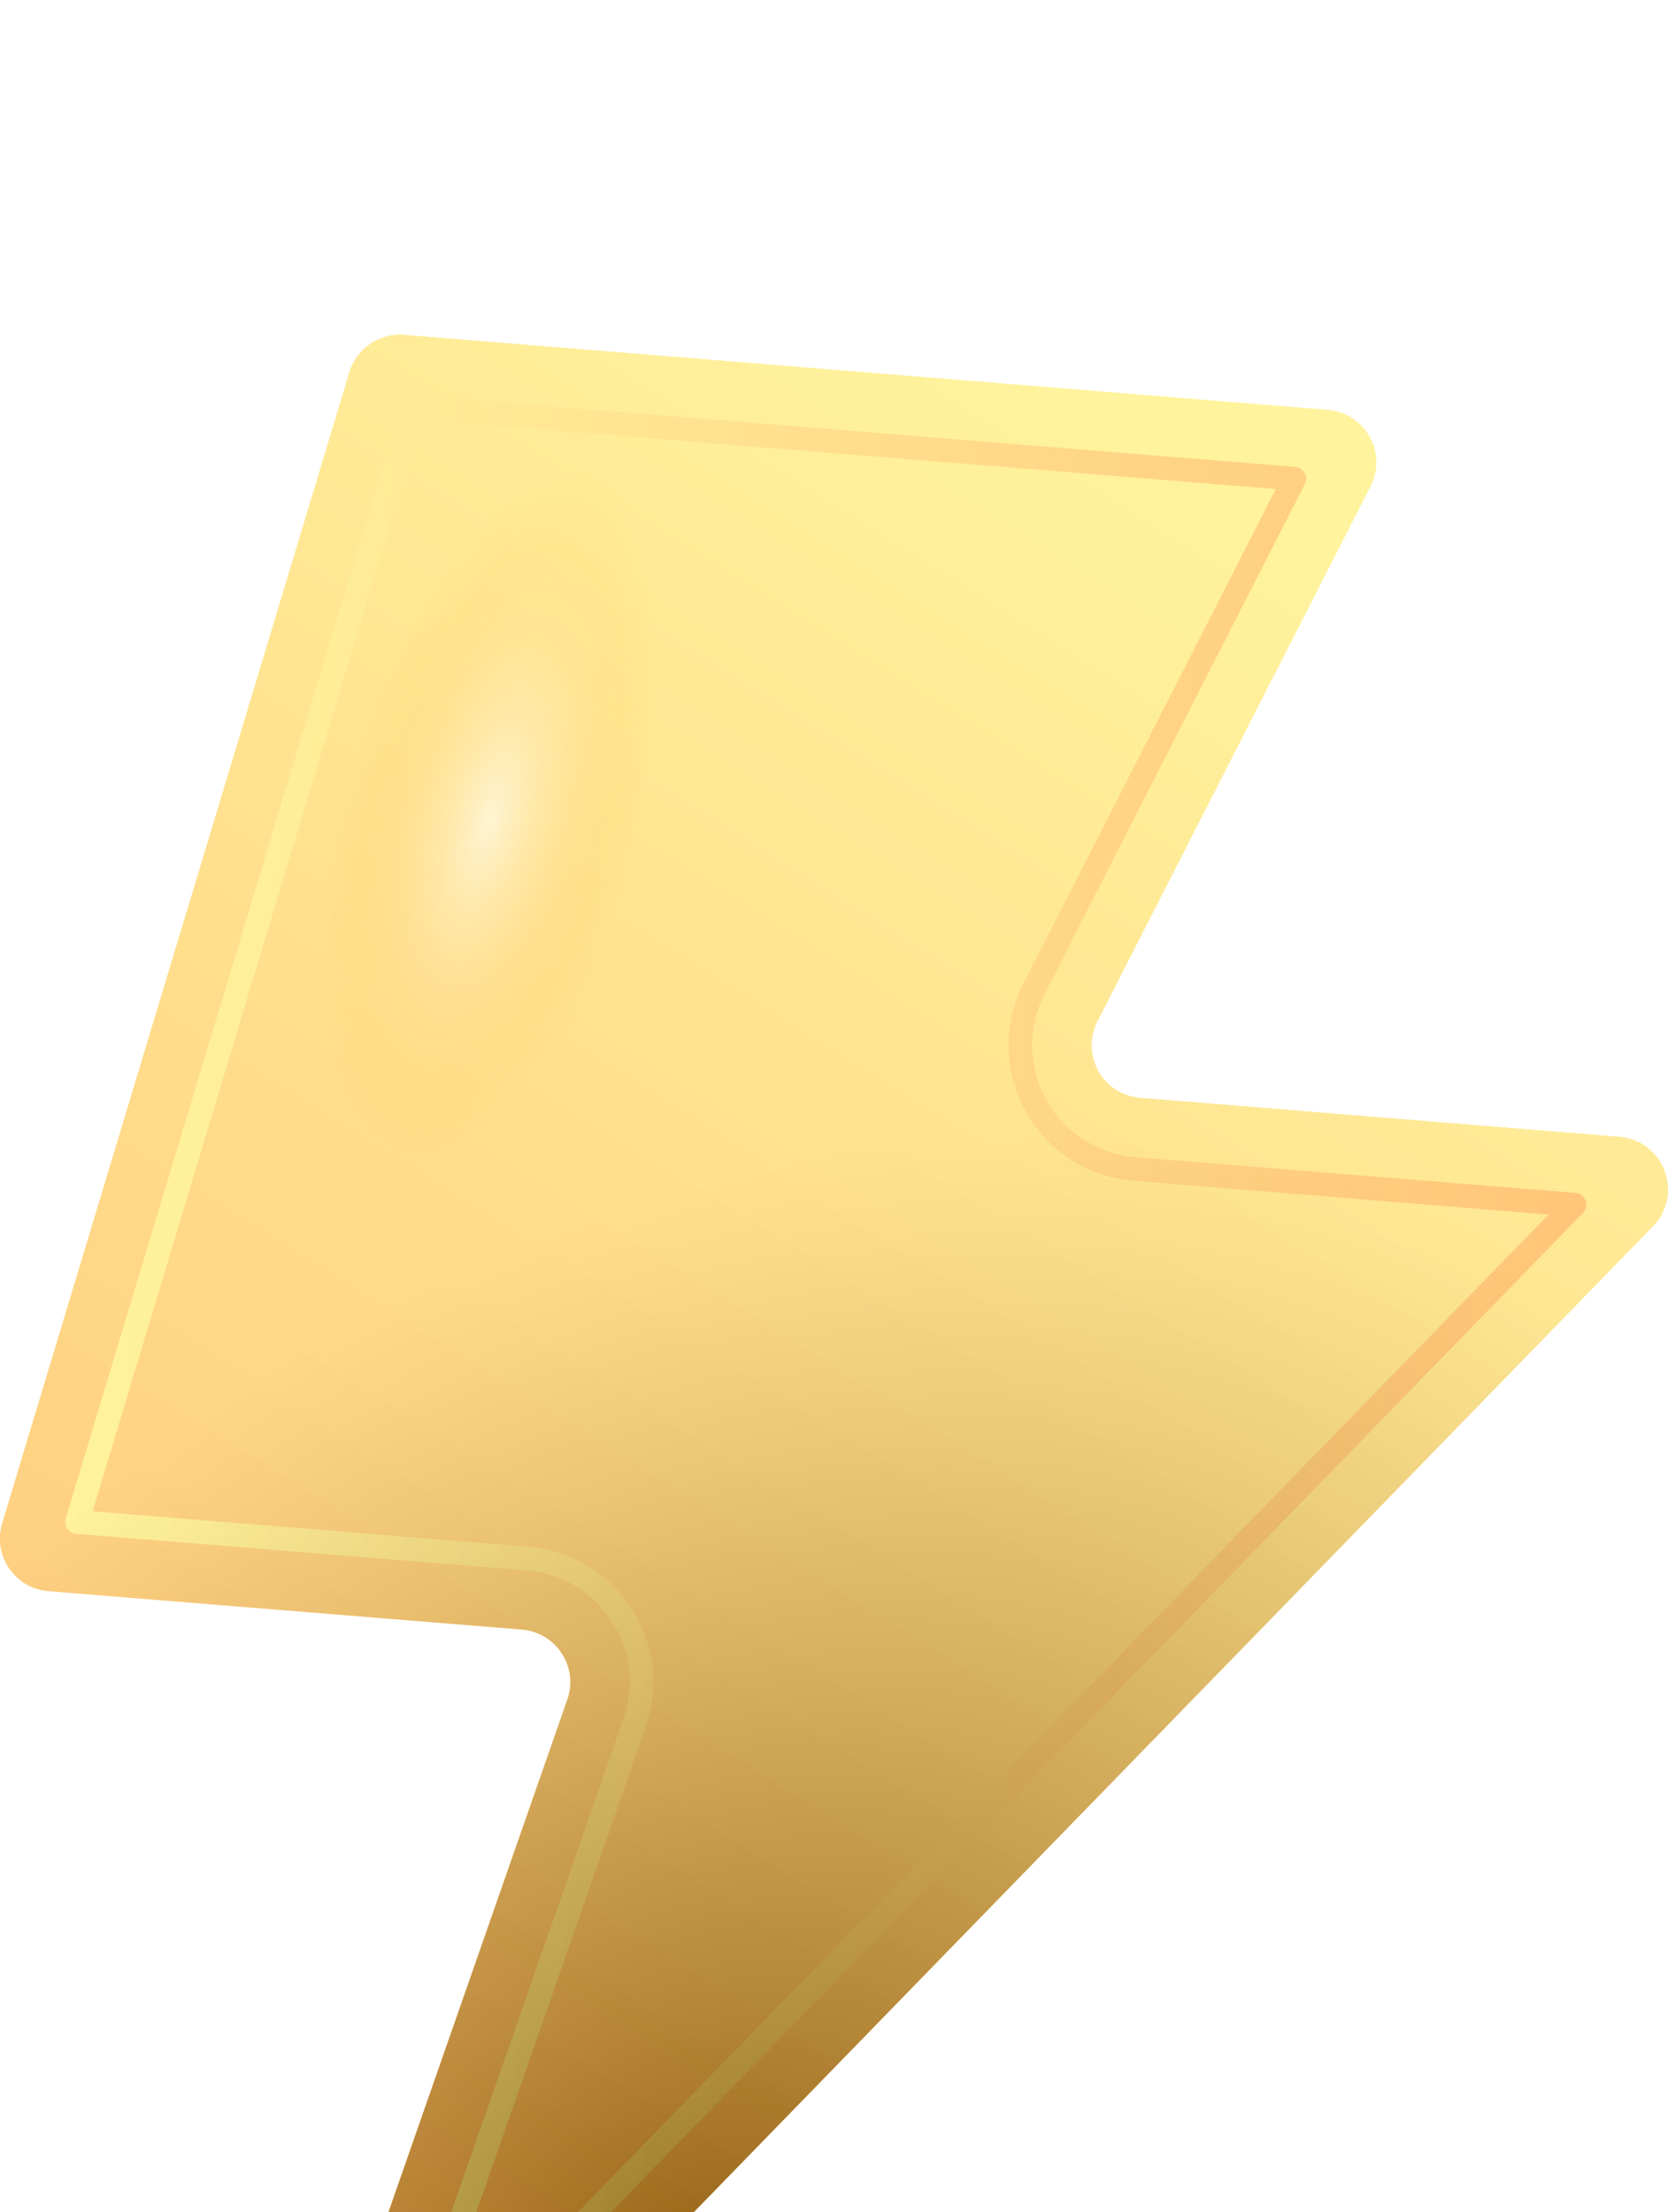
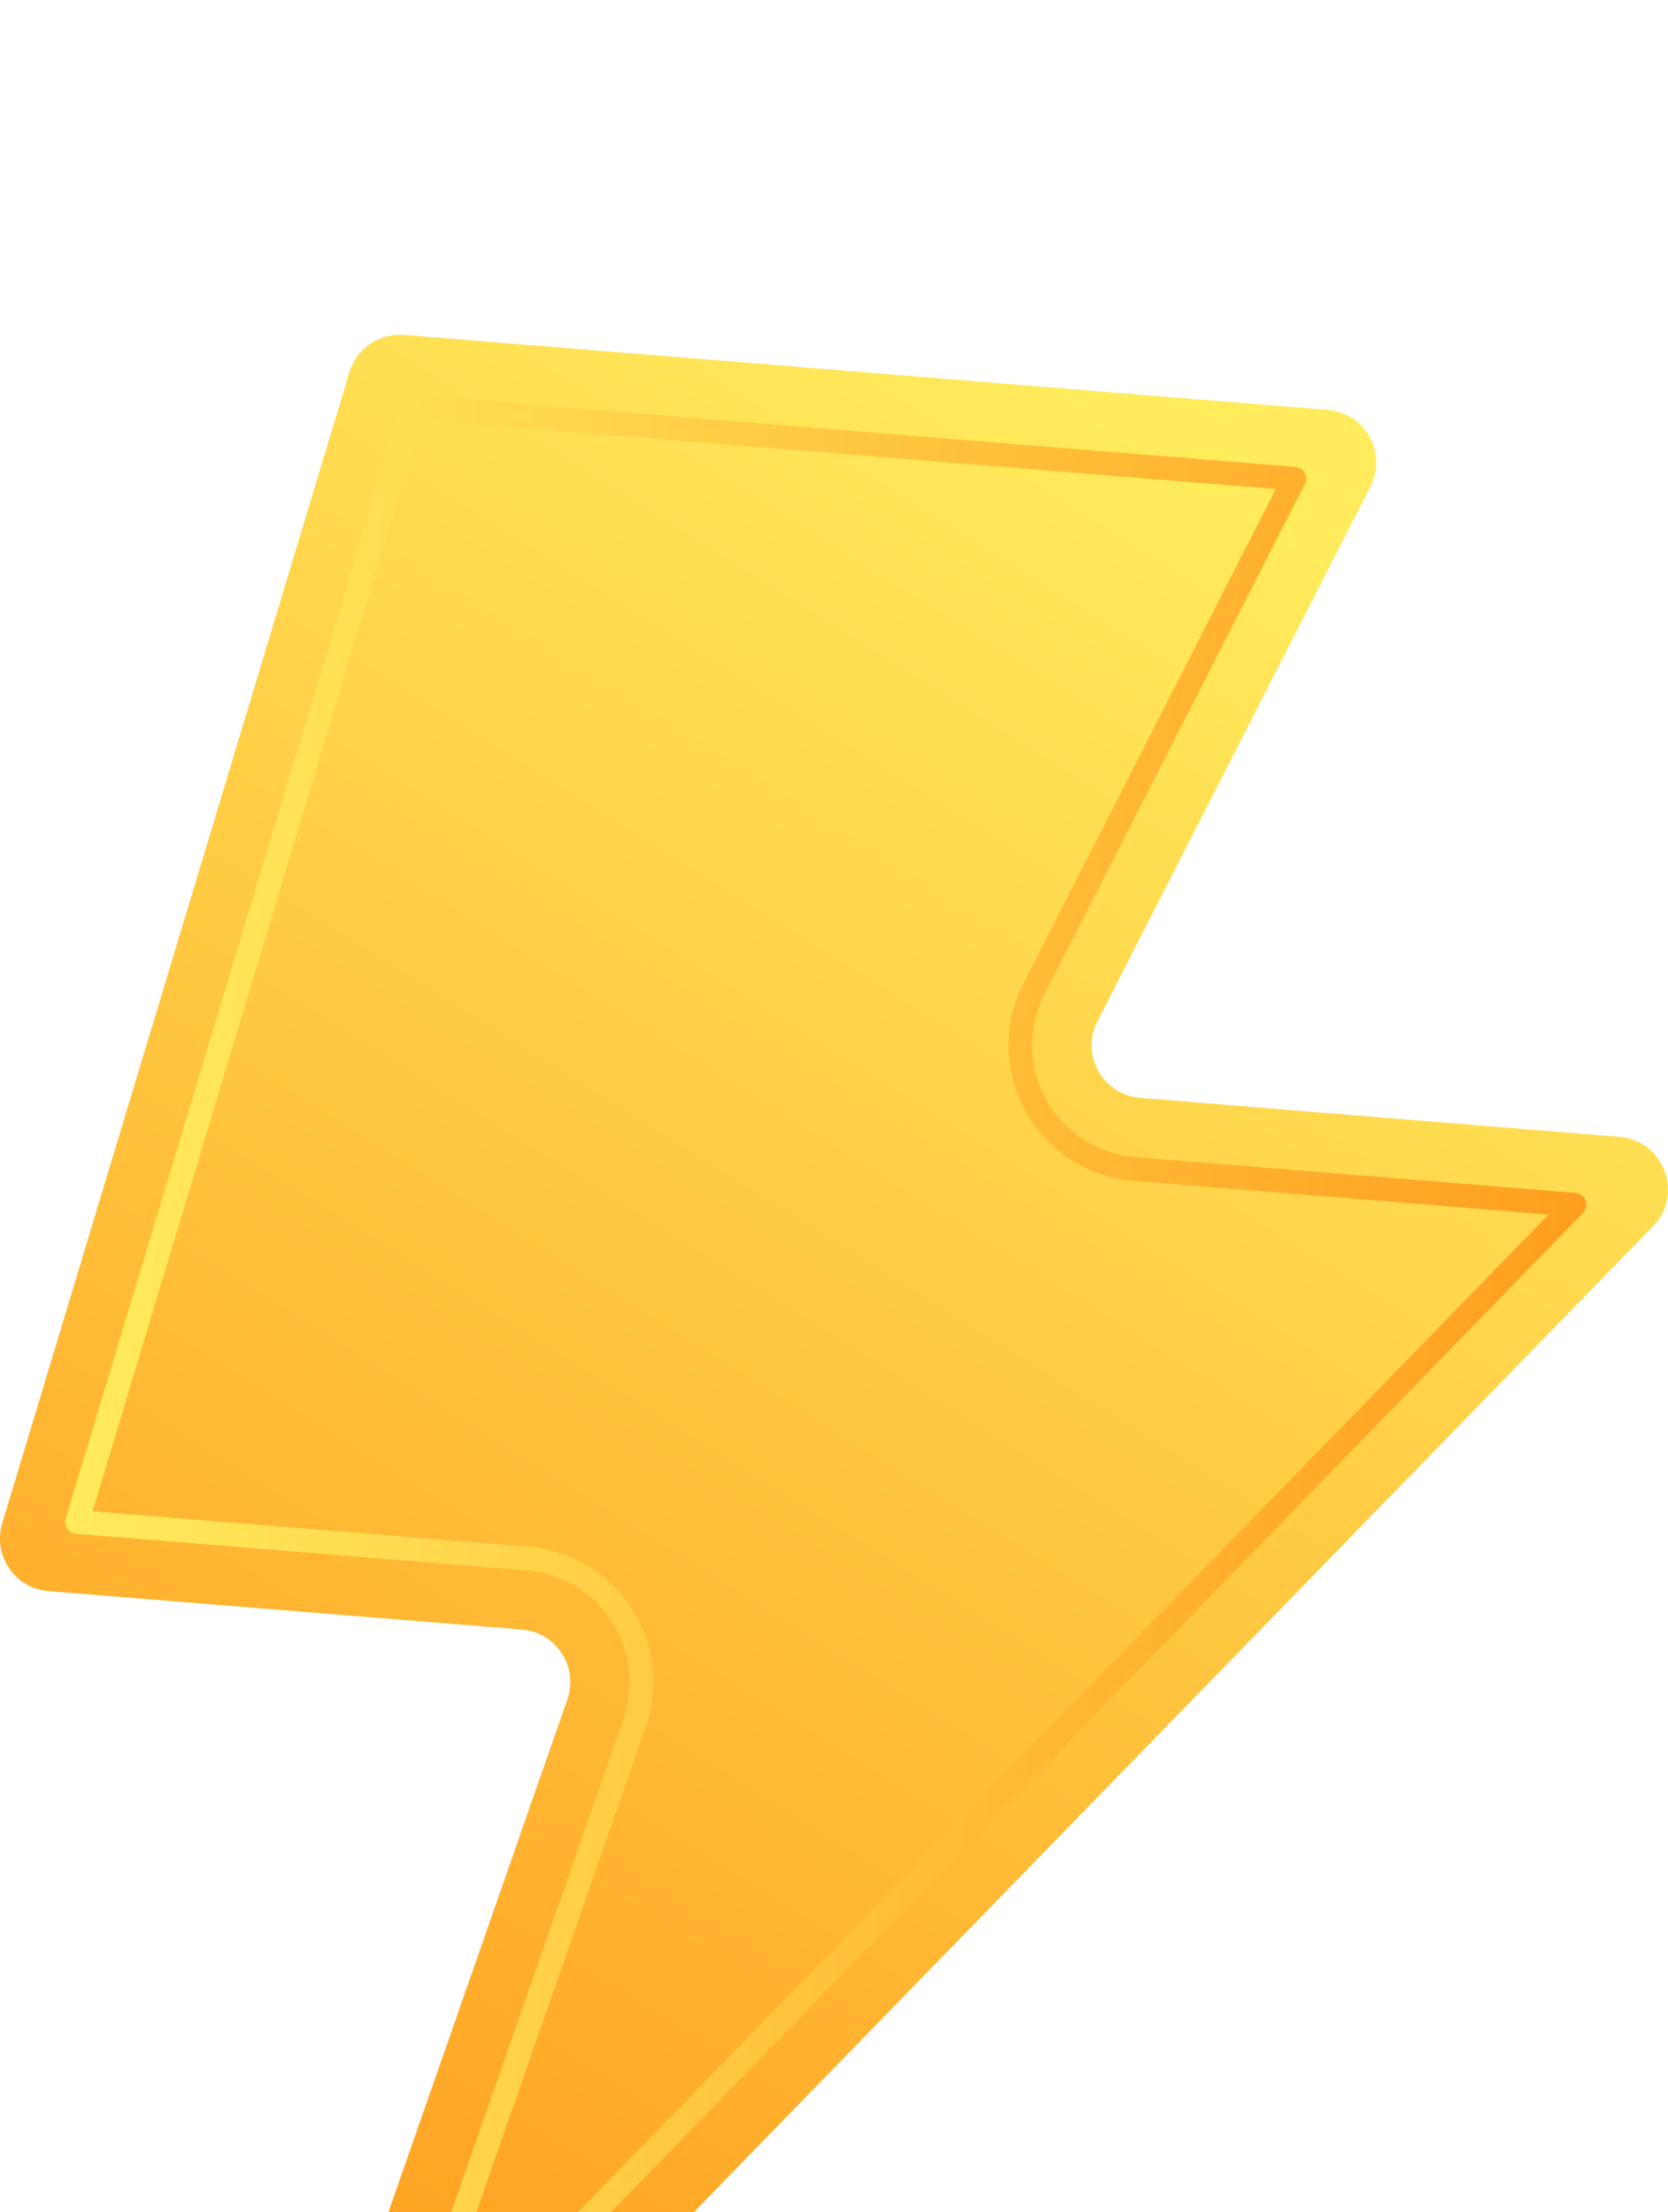
<svg xmlns="http://www.w3.org/2000/svg" xmlns:xlink="http://www.w3.org/1999/xlink" viewBox="0 0 118.54 157.15">
  <defs>
    <style>
      .cls-1 {
        fill: url(#Degradado_sin_nombre_124);
        opacity: .6;
      }

      .cls-1, .cls-2, .cls-3, .cls-4 {
        stroke-width: 0px;
      }

      .cls-2 {
        fill: url(#Nueva_muestra_de_degradado_1-2);
      }

      .cls-5 {
        isolation: isolate;
      }

      .cls-6 {
        filter: url(#drop-shadow-1);
      }

      .cls-3 {
        fill: url(#Nueva_muestra_de_degradado_1);
      }

      .cls-4 {
        fill: url(#Degradado_sin_nombre_5);
        mix-blend-mode: multiply;
        opacity: .4;
      }
    </style>
    <filter id="drop-shadow-1" filterUnits="userSpaceOnUse">
      <feOffset dx="0" dy="23.78" />
      <feGaussianBlur result="blur" stdDeviation="11.89" />
      <feFlood flood-color="#000" flood-opacity=".4" />
      <feComposite in2="blur" operator="in" />
      <feComposite in="SourceGraphic" />
    </filter>
    <linearGradient id="Nueva_muestra_de_degradado_1" data-name="Nueva muestra de degradado 1" x1="36.31" y1="-120.27" x2="-30.86" y2="9.81" gradientTransform="translate(39.49 127.02) rotate(4.65)" gradientUnits="userSpaceOnUse">
      <stop offset="0" stop-color="#ffeb5c" />
      <stop offset="1" stop-color="#ff9e1f" />
    </linearGradient>
    <linearGradient id="Nueva_muestra_de_degradado_1-2" data-name="Nueva muestra de degradado 1" x1="-38.21" y1="-49.28" x2="67.73" y2="-49.28" xlink:href="#Nueva_muestra_de_degradado_1" />
    <radialGradient id="Degradado_sin_nombre_5" data-name="Degradado sin nombre 5" cx="10.45" cy="9.11" fx="10.45" fy="9.11" r="94.99" gradientTransform="translate(36.87 138.28) rotate(-38.58) scale(1 .73)" gradientUnits="userSpaceOnUse">
      <stop offset="0" stop-color="#000" />
      <stop offset=".23" stop-color="#464646" />
      <stop offset=".51" stop-color="#949494" />
      <stop offset=".74" stop-color="#cecece" />
      <stop offset=".91" stop-color="#f1f1f1" />
      <stop offset="1" stop-color="#fff" />
    </radialGradient>
    <radialGradient id="Degradado_sin_nombre_124" data-name="Degradado sin nombre 124" cx="50.07" cy="-318.73" fx="50.07" fy="-318.73" r="26.17" gradientTransform="translate(-11.57 165.39) rotate(-.67) scale(1 .41) skewX(.1)" gradientUnits="userSpaceOnUse">
      <stop offset="0" stop-color="#fff" />
      <stop offset=".97" stop-color="#ffc23b" stop-opacity="0" />
    </radialGradient>
  </defs>
  <g class="cls-5">
    <g id="Layer_2" data-name="Layer 2">
      <g id="OBJECTS">
        <g class="cls-6">
          <path class="cls-3" d="m21.05,152.15l19.27-55.2c.81-2.32-.79-4.77-3.24-4.97l-33.64-2.73c-2.38-.19-3.97-2.53-3.28-4.82L24.83,2.67C25.34.97,26.96-.13,28.72.01l65.64,5.33c2.66.22,4.25,3.06,3.03,5.44l-19.4,37.99c-1.21,2.38.37,5.22,3.03,5.44l34.07,2.77c3.16.26,4.59,4.08,2.38,6.35L27.28,156c-2.8,2.87-7.55-.06-6.22-3.85Z" />
          <path class="cls-2" d="m27.71,149.07c-.13-.01-.26-.05-.37-.12-.34-.21-.48-.62-.36-1l17.32-49.61c.83-2.35.52-4.89-.84-6.97s-3.55-3.39-6.03-3.59l-32.02-2.6c-.26-.02-.48-.15-.63-.37-.14-.21-.18-.47-.11-.72L28.56,4.9c.12-.38.48-.63.87-.6l62.62,5.09c.28.02.53.19.67.43.14.25.15.54.01.79l-18.51,36.25c-1.2,2.37-1.15,5.17.14,7.5,1.3,2.33,3.66,3.84,6.31,4.06l31.29,2.54c.33.03.61.24.72.54.11.31.04.65-.18.88L28.38,148.82c-.18.19-.43.27-.67.25ZM6.58,83.58l30.98,2.52c3,.24,5.66,1.83,7.3,4.35,1.65,2.53,2.02,5.6,1.03,8.45l-16.07,46.02L110.05,62.5l-29.51-2.4c-3.21-.26-6.07-2.1-7.64-4.92-1.57-2.82-1.64-6.22-.17-9.09l17.94-35.13L29.97,6.04,6.58,83.58Z" />
-           <path class="cls-4" d="m21.05,152.15l19.27-55.2c.81-2.32-.79-4.77-3.24-4.97l-33.64-2.73c-2.38-.19-3.97-2.53-3.28-4.82L24.83,2.67C25.34.97,26.96-.13,28.72.01l65.64,5.33c2.66.22,4.25,3.06,3.03,5.44l-19.4,37.99c-1.21,2.38.37,5.22,3.03,5.44l34.07,2.77c3.16.26,4.59,4.08,2.38,6.35L27.28,156c-2.8,2.87-7.55-.06-6.22-3.85Z" />
-           <ellipse class="cls-1" cx="35.84" cy="35.39" rx="28.44" ry="11.44" transform="translate(-7.92 60.33) rotate(-74.32)" />
        </g>
      </g>
    </g>
  </g>
</svg>